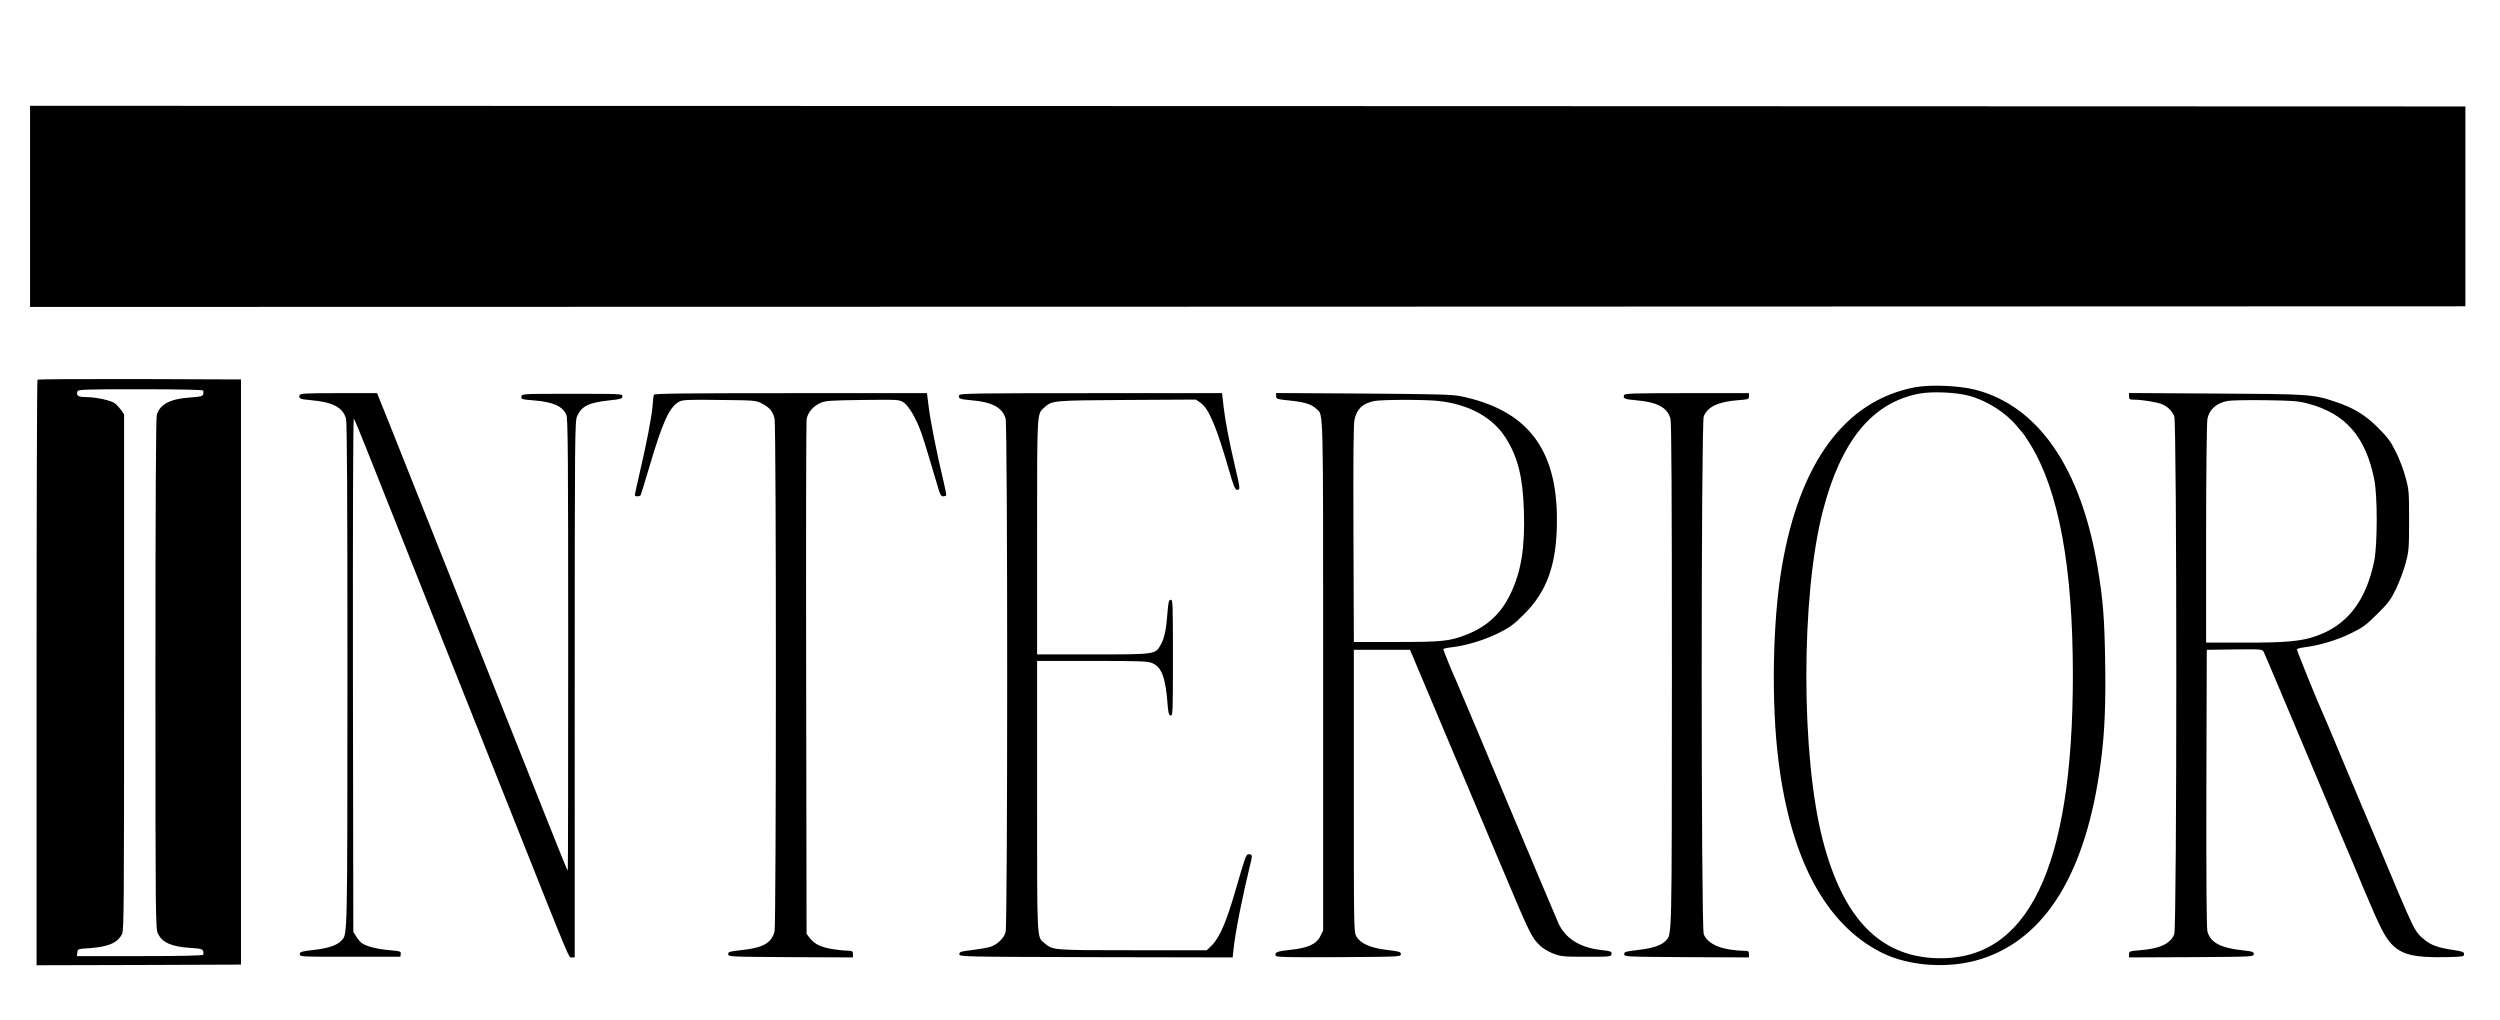
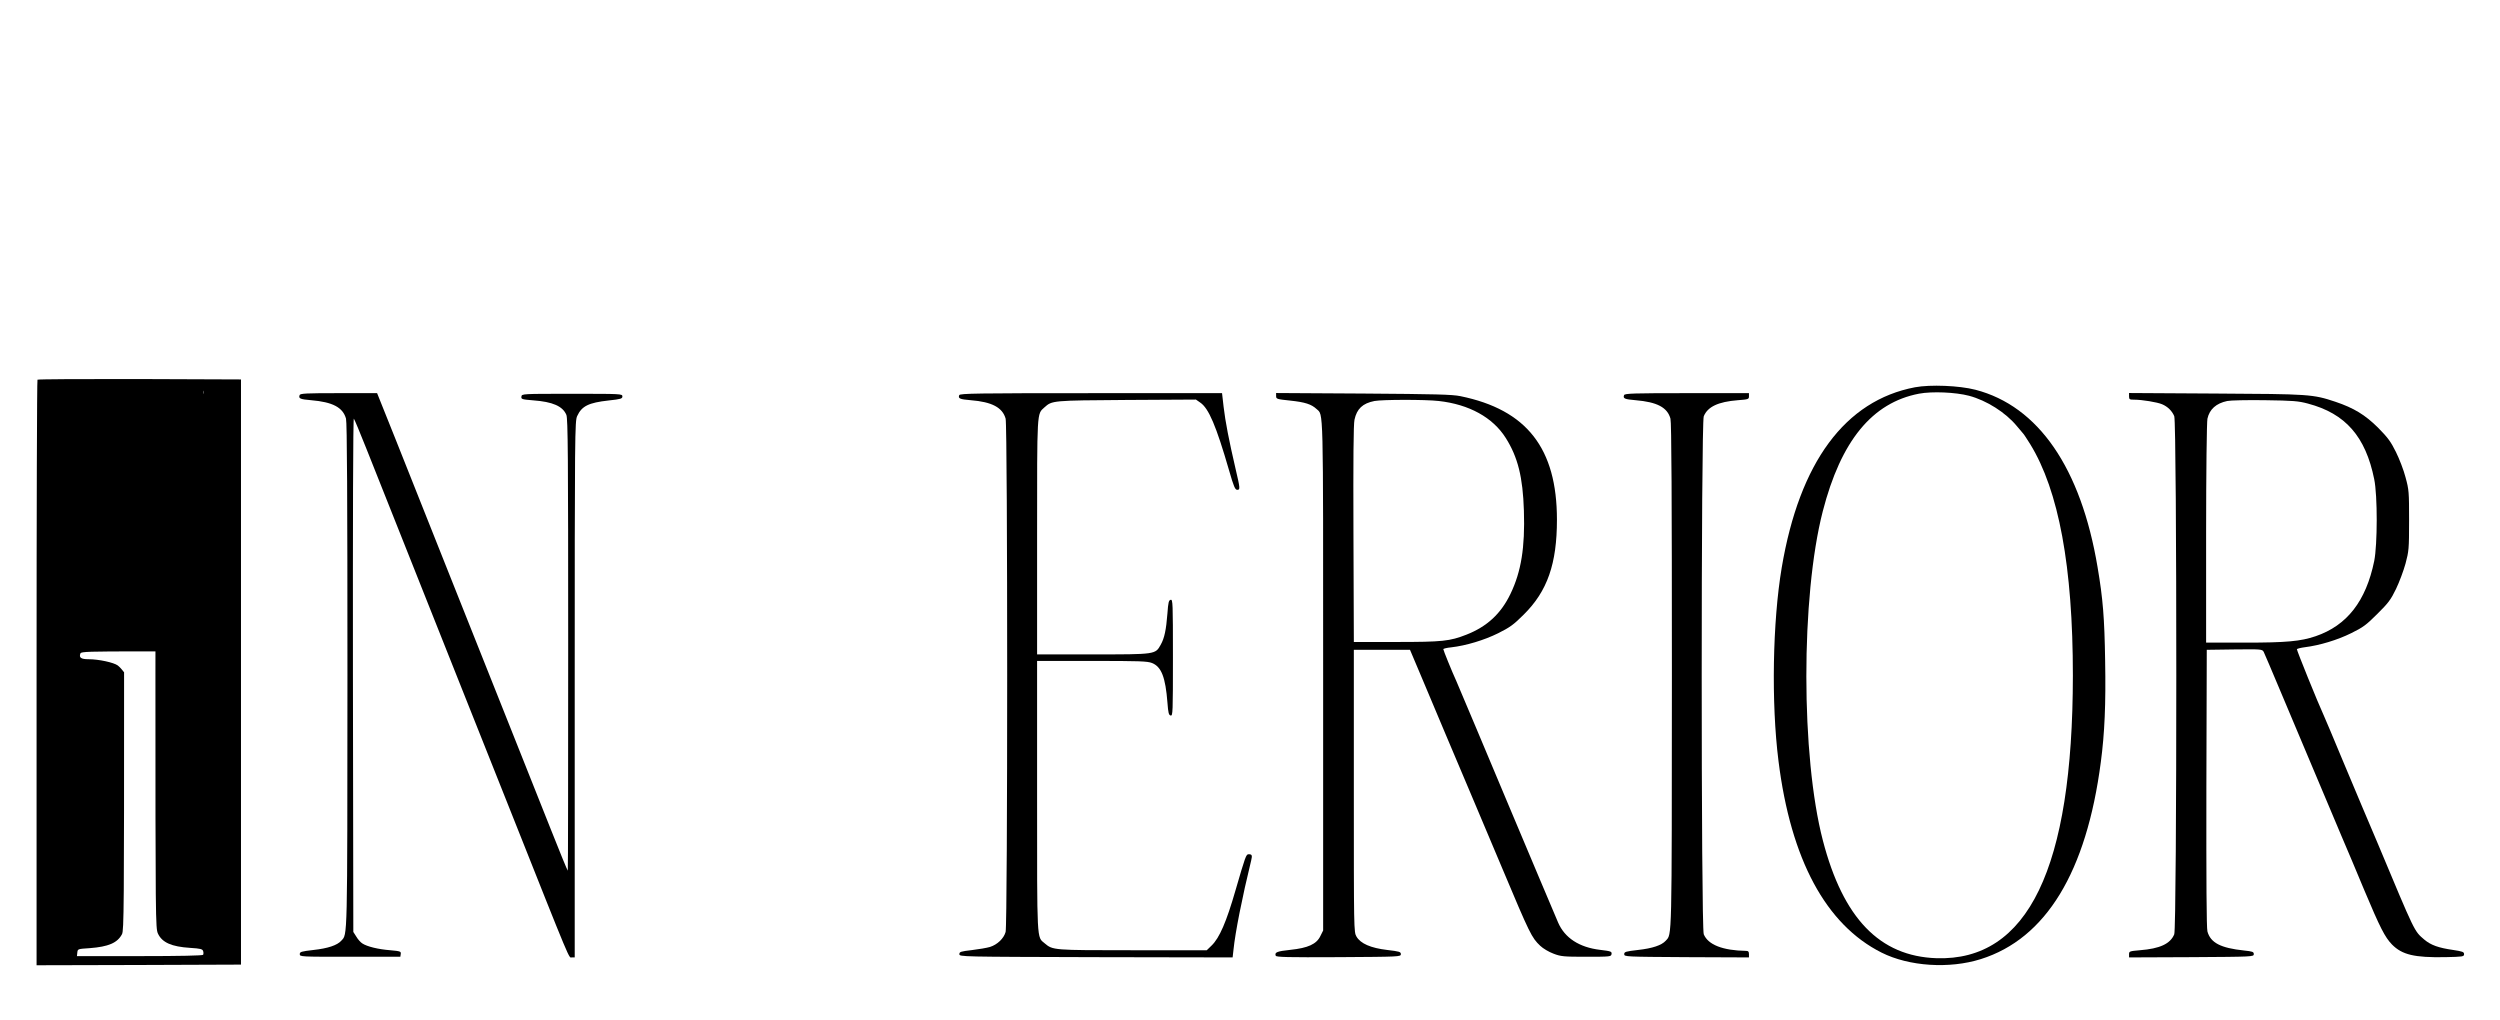
<svg xmlns="http://www.w3.org/2000/svg" version="1.0" width="1914pt" height="781pt" viewBox="0 0 1914 781" preserveAspectRatio="xMidYMid meet">
  <g transform="translate(0,781) scale(0.1,-0.1)" fill="#000000" stroke="none">
-     <path d="M230 6230 l0 -770 9323 2 9322 3 0 765 0 765 -9322 3 -9323 2 0 -770z" />
-     <path d="M287 4903 c-4 -3 -7 -1014 -7 -2245 l0 -2238 783 2 782 3 0 2240 0 2240 -776 3 c-426 1 -779 -1 -782 -5z m1268 -83 c3 -6 4 -18 0 -29 -5 -15 -20 -19 -98 -24 -153 -10 -234 -52 -257 -135 -6 -25 -10 -678 -10 -1982 0 -1887 1 -1946 19 -1987 32 -69 104 -101 248 -110 78 -5 93 -9 98 -24 4 -11 3 -23 0 -29 -4 -6 -174 -10 -486 -10 l-480 0 3 28 c3 27 4 27 95 33 143 11 212 40 247 107 15 28 16 203 16 2005 l0 1974 -22 33 c-13 18 -34 41 -48 52 -31 23 -146 48 -223 48 -59 0 -76 12 -63 45 5 13 67 15 480 15 309 0 477 -4 481 -10z" />
+     <path d="M287 4903 c-4 -3 -7 -1014 -7 -2245 l0 -2238 783 2 782 3 0 2240 0 2240 -776 3 c-426 1 -779 -1 -782 -5z m1268 -83 c3 -6 4 -18 0 -29 -5 -15 -20 -19 -98 -24 -153 -10 -234 -52 -257 -135 -6 -25 -10 -678 -10 -1982 0 -1887 1 -1946 19 -1987 32 -69 104 -101 248 -110 78 -5 93 -9 98 -24 4 -11 3 -23 0 -29 -4 -6 -174 -10 -486 -10 l-480 0 3 28 c3 27 4 27 95 33 143 11 212 40 247 107 15 28 16 203 16 2005 c-13 18 -34 41 -48 52 -31 23 -146 48 -223 48 -59 0 -76 12 -63 45 5 13 67 15 480 15 309 0 477 -4 481 -10z" />
    <path d="M14661 4845 c-535 -102 -884 -574 -1020 -1380 -70 -415 -81 -1036 -25 -1480 94 -755 363 -1254 789 -1468 211 -106 519 -126 760 -50 499 157 809 666 919 1509 29 219 39 443 33 774 -5 329 -17 477 -58 718 -127 759 -453 1233 -935 1358 -124 32 -345 41 -463 19z m414 -65 c135 -36 280 -128 366 -232 24 -29 46 -55 49 -58 4 -3 27 -39 53 -80 219 -356 327 -939 327 -1772 -1 -1476 -344 -2187 -1045 -2164 -434 15 -714 305 -869 901 -168 644 -169 1866 -1 2520 139 540 378 832 737 901 101 19 280 11 383 -16z" />
    <path d="M2294 4785 c-10 -26 4 -32 88 -39 165 -14 243 -55 267 -141 8 -29 11 -599 11 -1970 -1 -2053 1 -1974 -47 -2027 -31 -35 -103 -59 -213 -71 -94 -11 -105 -14 -105 -32 0 -20 7 -20 385 -20 l385 0 3 21 c3 20 -3 22 -80 29 -92 7 -178 28 -214 52 -13 8 -34 31 -46 52 l-23 36 -3 1970 c-1 1172 1 1965 7 1960 5 -6 48 -109 96 -230 85 -215 343 -863 690 -1735 95 -239 280 -703 410 -1030 480 -1208 448 -1130 473 -1130 l22 0 0 2053 c0 1970 1 2054 19 2092 35 76 87 102 241 119 94 10 105 14 105 31 0 20 -9 20 -385 20 -384 0 -385 0 -388 -21 -3 -20 3 -22 89 -29 151 -11 227 -45 255 -111 12 -28 14 -314 14 -1760 0 -950 -1 -1728 -3 -1730 -2 -2 -61 142 -131 319 -70 177 -225 565 -343 862 -118 297 -325 817 -460 1155 -134 338 -308 774 -385 968 l-141 352 -294 0 c-247 0 -295 -2 -299 -15z" />
-     <path d="M5006 4788 c-3 -7 -7 -46 -10 -86 -8 -89 -44 -279 -97 -505 -21 -92 -39 -172 -39 -177 0 -13 37 -13 45 -1 3 6 30 95 61 198 107 366 159 479 236 519 26 13 70 15 307 12 271 -3 277 -3 325 -28 57 -29 84 -60 96 -116 14 -57 13 -3879 0 -3926 -25 -89 -87 -124 -252 -142 -93 -10 -103 -13 -103 -31 0 -20 8 -20 478 -23 l477 -2 0 25 c0 20 -5 25 -27 26 -16 0 -48 2 -73 5 -133 15 -191 39 -234 97 l-21 28 -3 1947 c-2 1071 0 1966 3 1990 8 53 50 103 108 128 36 16 79 19 322 22 279 3 280 3 314 -20 40 -26 97 -126 135 -233 22 -63 65 -205 126 -412 16 -58 25 -73 40 -73 10 0 21 3 24 8 2 4 -9 61 -25 127 -44 180 -97 448 -110 558 l-12 97 -1044 0 c-826 0 -1044 -3 -1047 -12z" />
    <path d="M7344 4785 c-10 -26 4 -32 88 -39 163 -13 243 -56 267 -141 16 -57 16 -3873 0 -3930 -14 -50 -63 -97 -120 -115 -24 -7 -87 -18 -139 -24 -85 -10 -95 -13 -95 -31 0 -20 8 -20 1046 -23 l1046 -2 7 62 c13 128 66 398 135 680 10 41 6 48 -20 48 -19 0 -25 -19 -99 -273 -70 -244 -124 -369 -185 -427 l-36 -35 -567 0 c-611 0 -611 0 -674 53 -61 51 -58 -4 -58 1127 l0 1035 420 0 c363 0 425 -2 460 -16 72 -29 103 -109 118 -304 6 -79 10 -95 25 -98 16 -3 17 23 17 443 0 420 -1 446 -17 443 -15 -3 -19 -19 -25 -103 -10 -128 -23 -190 -51 -240 -42 -76 -37 -75 -519 -75 l-428 0 0 900 c0 979 -2 938 56 991 59 53 59 53 629 57 l531 3 33 -23 c65 -44 122 -178 221 -520 35 -122 46 -148 62 -148 24 0 23 9 -13 163 -50 215 -78 360 -91 472 l-12 105 -1003 0 c-868 0 -1004 -2 -1009 -15z" />
    <path d="M9770 4778 c0 -23 5 -24 108 -35 114 -12 162 -28 201 -64 54 -51 51 66 51 -2041 l0 -1952 -21 -42 c-29 -62 -95 -92 -230 -106 -103 -11 -122 -19 -112 -45 4 -11 89 -13 482 -11 468 3 476 3 476 23 0 18 -11 21 -104 32 -127 15 -205 49 -236 103 -20 34 -20 51 -20 1115 l0 1080 215 0 215 0 93 -220 c51 -121 133 -314 181 -430 49 -115 139 -329 201 -475 61 -146 165 -391 230 -545 214 -509 226 -533 292 -596 22 -21 66 -47 101 -60 57 -22 78 -24 252 -24 185 0 190 1 193 21 3 19 -4 22 -88 32 -159 19 -270 91 -321 209 -12 27 -75 176 -141 333 -66 157 -173 411 -238 565 -64 154 -177 422 -250 595 -73 173 -140 333 -150 355 -34 74 -100 237 -100 245 0 4 28 11 61 14 113 13 252 55 359 108 90 45 118 65 196 143 181 179 254 389 254 726 0 547 -231 842 -739 946 -63 13 -190 16 -743 20 l-668 4 0 -23z m1245 -38 c233 -26 414 -126 513 -283 93 -147 131 -301 139 -557 9 -283 -21 -466 -102 -635 -73 -153 -180 -252 -338 -314 -128 -50 -183 -56 -537 -56 l-325 0 -3 825 c-2 578 0 841 8 877 18 83 62 125 153 143 60 11 386 12 492 0z" />
    <path d="M12434 4785 c-10 -26 4 -32 88 -39 165 -14 243 -55 267 -141 8 -29 11 -599 11 -1970 -1 -2053 1 -1974 -47 -2027 -31 -35 -103 -59 -213 -71 -94 -11 -105 -14 -105 -32 0 -20 8 -20 478 -23 l477 -2 0 25 c0 19 -5 25 -22 25 -179 3 -291 47 -324 127 -21 48 -21 3918 0 3966 30 73 110 111 261 123 81 6 85 8 85 30 l0 24 -475 0 c-407 0 -476 -2 -481 -15z" />
    <path d="M16300 4776 c0 -24 4 -26 41 -26 57 0 175 -19 212 -35 43 -18 76 -51 93 -91 21 -49 21 -3918 0 -3967 -30 -73 -110 -110 -263 -122 -79 -7 -83 -8 -83 -31 l0 -24 478 2 c469 3 477 3 477 23 0 18 -9 21 -75 28 -179 19 -256 59 -280 146 -7 26 -9 385 -8 1097 l3 1059 212 3 c208 2 212 2 224 -19 6 -12 64 -148 129 -303 65 -154 169 -400 230 -546 62 -146 123 -290 135 -320 13 -30 57 -136 99 -235 43 -99 122 -288 177 -420 121 -288 158 -360 212 -416 78 -79 172 -101 407 -97 137 3 145 4 145 23 0 17 -11 21 -83 32 -112 16 -171 37 -221 79 -79 68 -67 44 -358 739 -58 138 -113 268 -123 290 -10 22 -75 177 -145 345 -70 168 -133 319 -141 335 -49 106 -212 510 -209 515 3 4 31 11 62 15 112 14 248 55 353 107 92 45 117 64 201 148 83 82 103 108 143 191 25 52 58 140 73 195 25 94 27 111 27 329 0 218 -1 235 -27 330 -14 55 -48 143 -74 195 -39 79 -62 110 -137 186 -99 98 -184 150 -326 198 -174 58 -198 59 -917 63 l-663 4 0 -25z m1370 -56 c287 -76 441 -252 507 -579 26 -126 25 -500 0 -626 -63 -307 -208 -494 -449 -576 -115 -39 -223 -49 -540 -49 l-298 0 0 838 c0 466 5 854 10 876 16 73 67 118 152 136 23 5 153 8 288 6 215 -3 255 -6 330 -26z" />
  </g>
</svg>